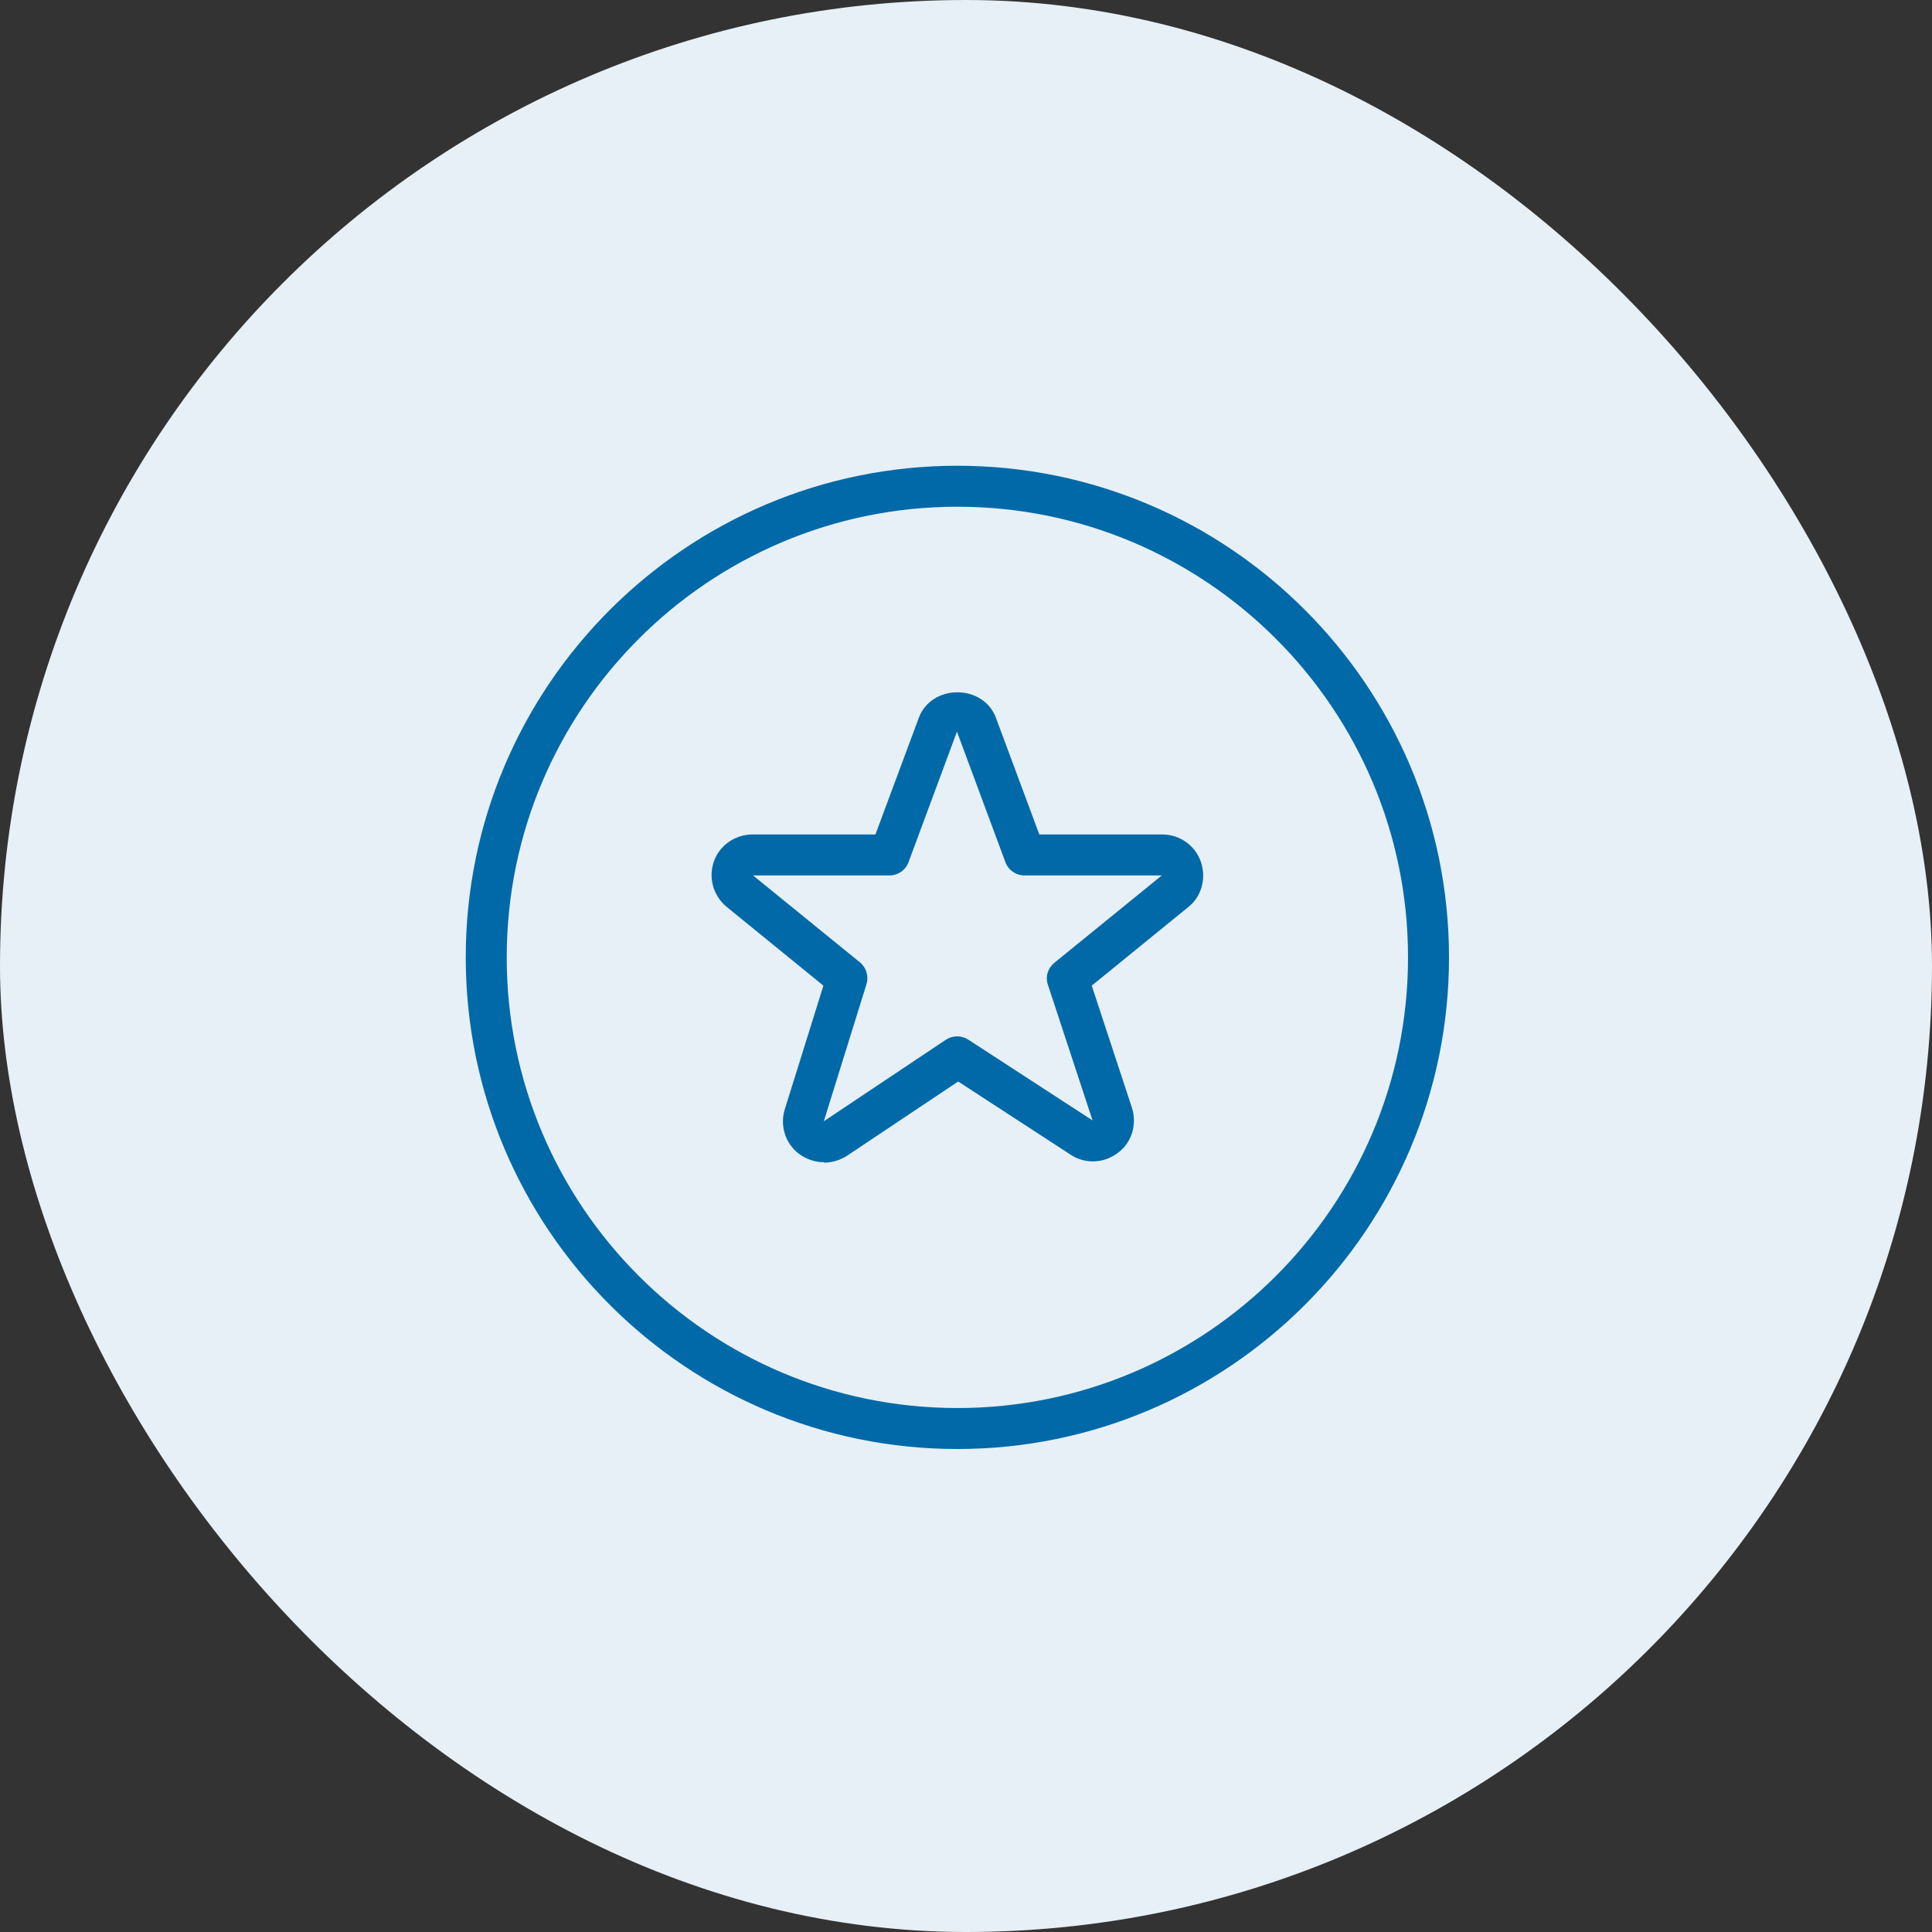
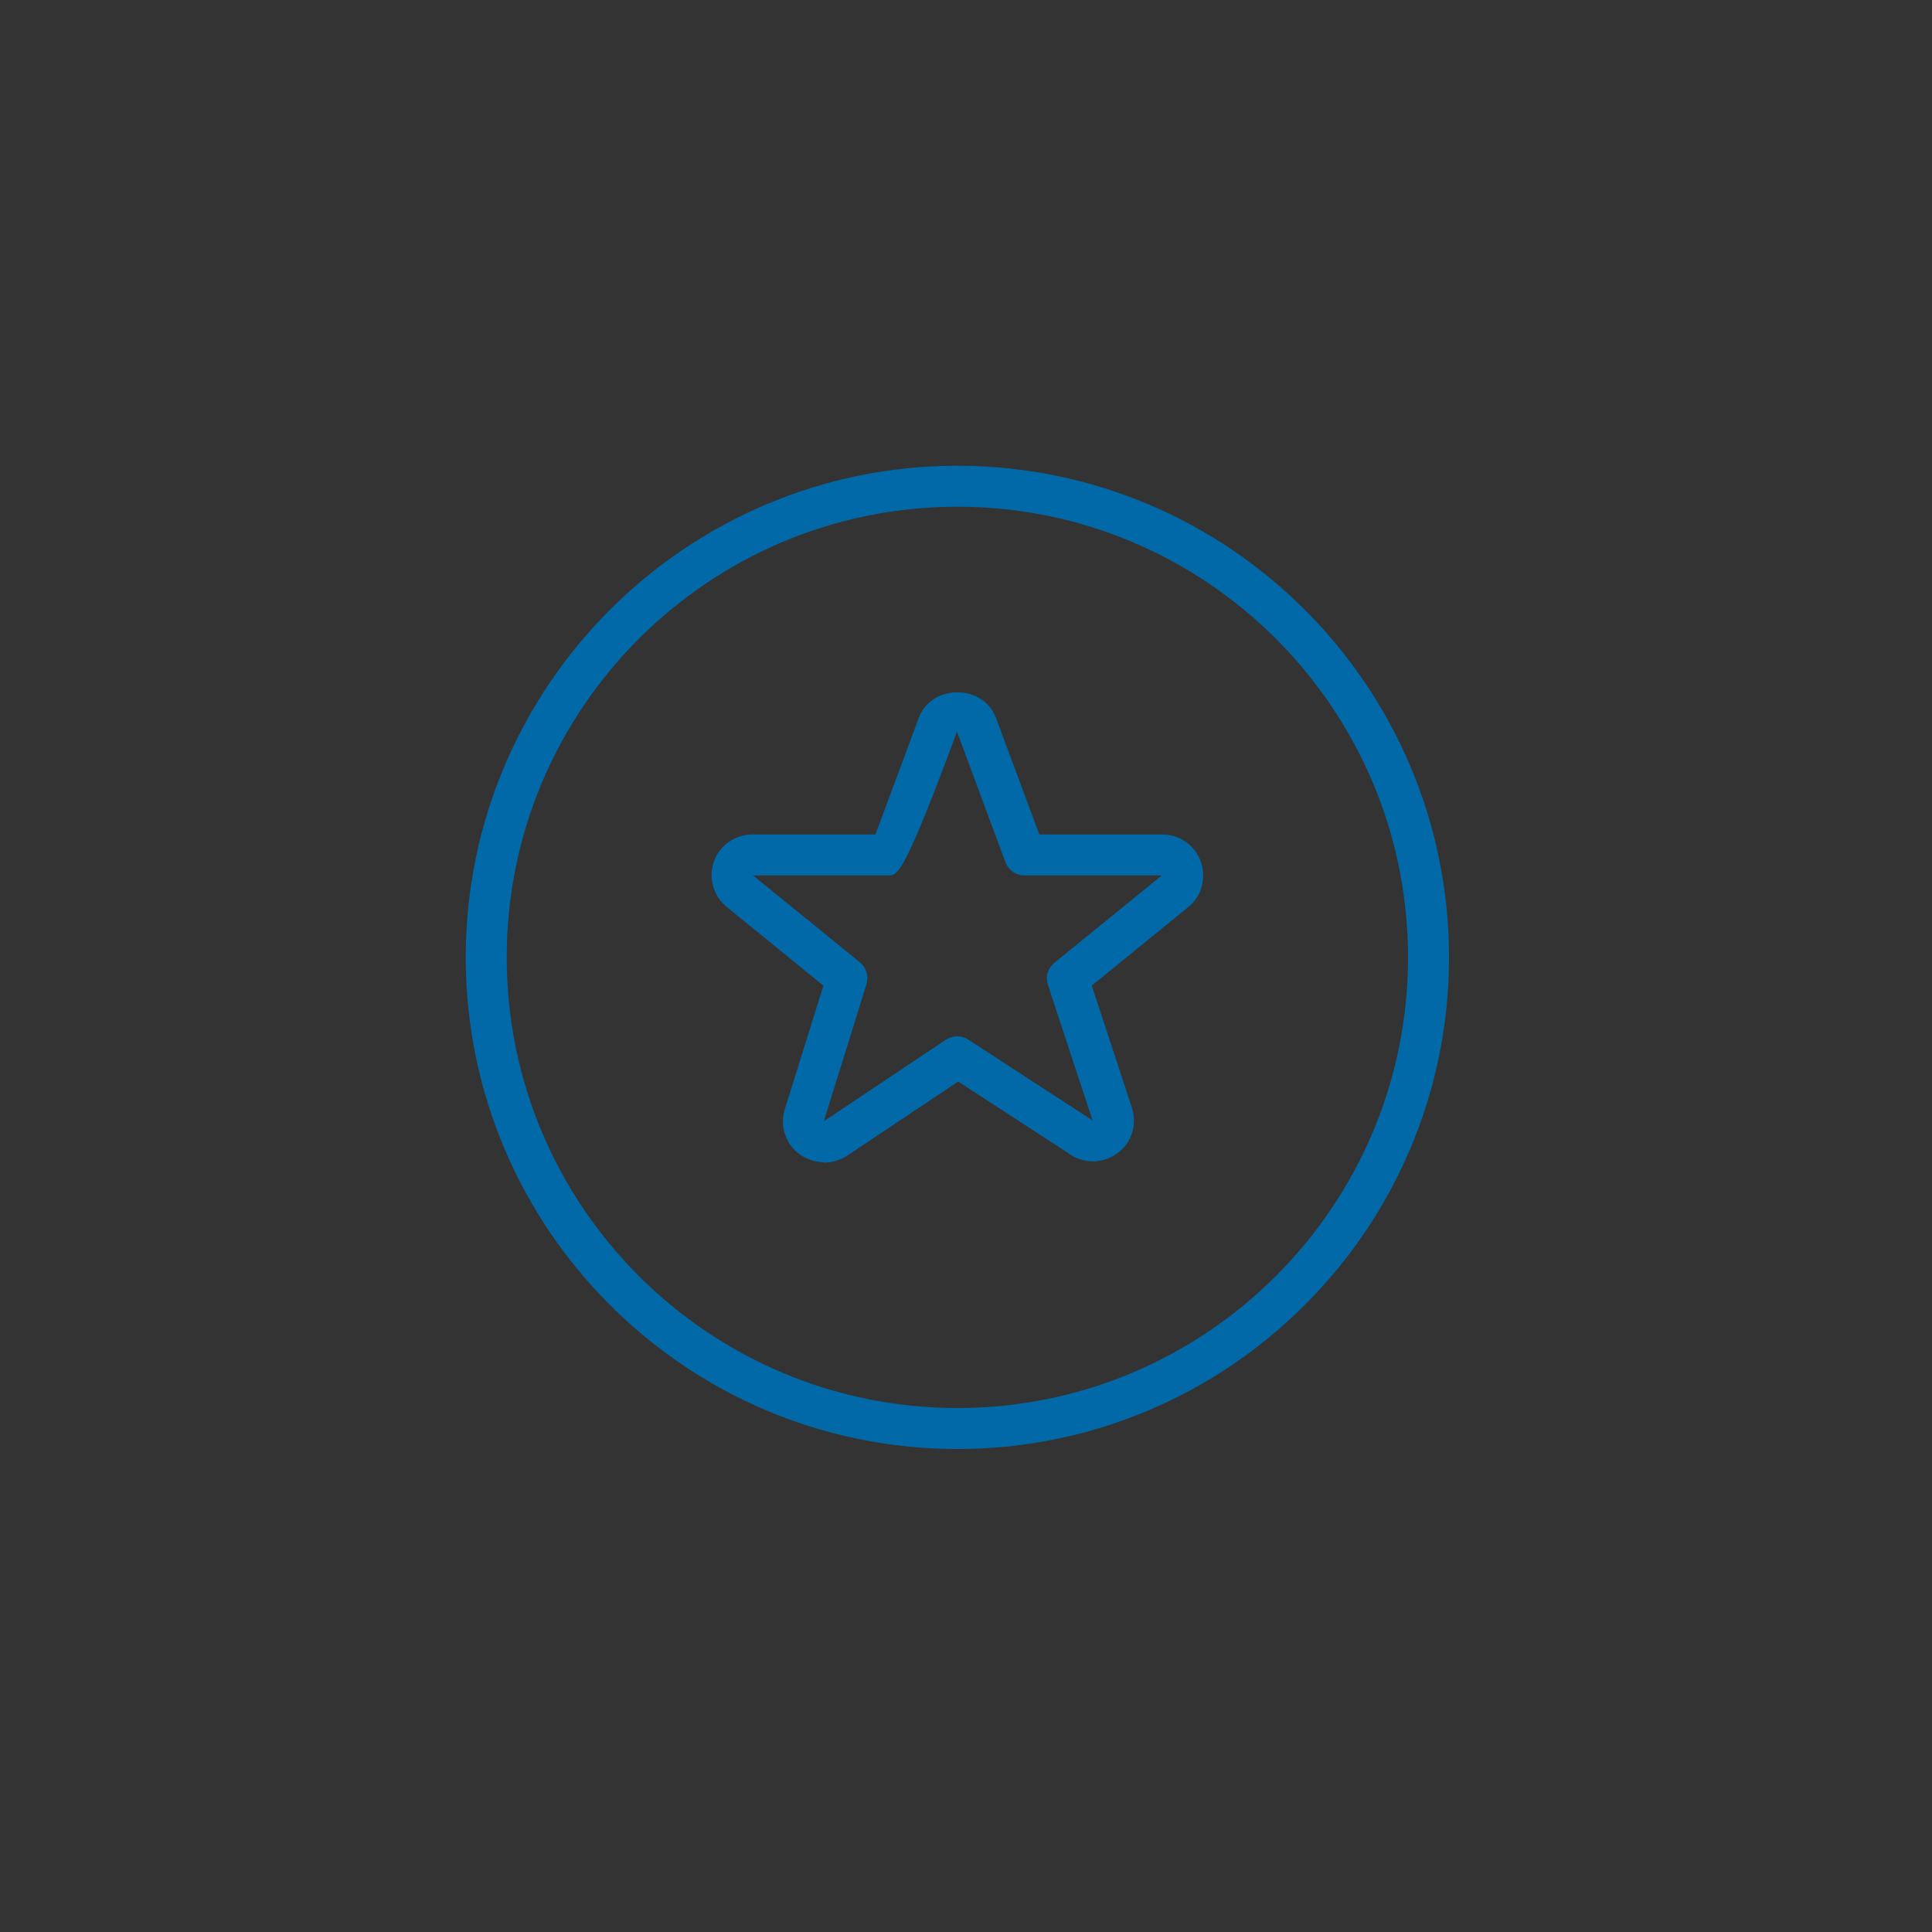
<svg xmlns="http://www.w3.org/2000/svg" width="112" height="112" viewBox="0 0 112 112" fill="none">
  <rect x="0" y="0" width="112" height="112" fill="#333333" stroke="none" />
-   <rect width="112" height="112" rx="56" fill="#E6F0F6" />
  <g clip-path="url(#clip0_1434_228)">
-     <path d="M55.5 84C39.778 84 27 71.222 27 55.5C27 39.778 39.778 27 55.5 27C71.222 27 84 39.778 84 55.5C84 71.222 71.222 84 55.5 84ZM55.5 29.375C41.084 29.375 29.375 41.084 29.375 55.5C29.375 69.916 41.084 81.625 55.5 81.625C69.916 81.625 81.625 69.916 81.625 55.5C81.625 41.084 69.916 29.375 55.5 29.375ZM47.758 67.375C47.259 67.375 46.76 67.209 46.333 66.9C45.525 66.306 45.193 65.237 45.501 64.287L47.734 57.139L42.105 52.555C41.321 51.89 41.06 50.845 41.392 49.919C41.725 48.992 42.627 48.375 43.625 48.375H50.75L53.267 41.606C53.6 40.704 54.479 40.134 55.5 40.134C56.521 40.134 57.4 40.704 57.733 41.606L60.25 48.375H67.375C68.373 48.375 69.275 48.992 69.608 49.943C69.94 50.869 69.679 51.938 68.919 52.555L63.29 57.139L65.618 64.216C65.926 65.166 65.618 66.235 64.81 66.829C64.002 67.446 62.91 67.494 62.079 66.948L55.547 62.696L49.111 66.995C48.708 67.256 48.233 67.399 47.781 67.399L47.758 67.375ZM43.625 50.726L49.847 55.785C50.227 56.094 50.37 56.593 50.227 57.068L47.758 65L54.835 60.274C55.239 60.013 55.737 60.013 56.141 60.274L63.337 64.953L60.749 57.091C60.583 56.616 60.749 56.117 61.129 55.809L67.351 50.75H59.395C58.896 50.75 58.445 50.441 58.279 49.966L55.476 42.414L52.674 49.966C52.508 50.441 52.056 50.75 51.557 50.75H43.601L43.625 50.726Z" fill="#0169A8" />
+     <path d="M55.5 84C39.778 84 27 71.222 27 55.5C27 39.778 39.778 27 55.5 27C71.222 27 84 39.778 84 55.5C84 71.222 71.222 84 55.5 84ZM55.5 29.375C41.084 29.375 29.375 41.084 29.375 55.5C29.375 69.916 41.084 81.625 55.5 81.625C69.916 81.625 81.625 69.916 81.625 55.5C81.625 41.084 69.916 29.375 55.5 29.375ZM47.758 67.375C47.259 67.375 46.76 67.209 46.333 66.9C45.525 66.306 45.193 65.237 45.501 64.287L47.734 57.139L42.105 52.555C41.321 51.89 41.06 50.845 41.392 49.919C41.725 48.992 42.627 48.375 43.625 48.375H50.75L53.267 41.606C53.6 40.704 54.479 40.134 55.5 40.134C56.521 40.134 57.4 40.704 57.733 41.606L60.25 48.375H67.375C68.373 48.375 69.275 48.992 69.608 49.943C69.94 50.869 69.679 51.938 68.919 52.555L63.29 57.139L65.618 64.216C65.926 65.166 65.618 66.235 64.81 66.829C64.002 67.446 62.91 67.494 62.079 66.948L55.547 62.696L49.111 66.995C48.708 67.256 48.233 67.399 47.781 67.399L47.758 67.375ZM43.625 50.726L49.847 55.785C50.227 56.094 50.37 56.593 50.227 57.068L47.758 65L54.835 60.274C55.239 60.013 55.737 60.013 56.141 60.274L63.337 64.953L60.749 57.091C60.583 56.616 60.749 56.117 61.129 55.809L67.351 50.75H59.395C58.896 50.75 58.445 50.441 58.279 49.966L55.476 42.414C52.508 50.441 52.056 50.75 51.557 50.75H43.601L43.625 50.726Z" fill="#0169A8" />
  </g>
  <defs>
    <clipPath id="clip0_1434_228">
      <rect width="57" height="57" fill="white" transform="translate(27 27)" />
    </clipPath>
  </defs>
</svg>